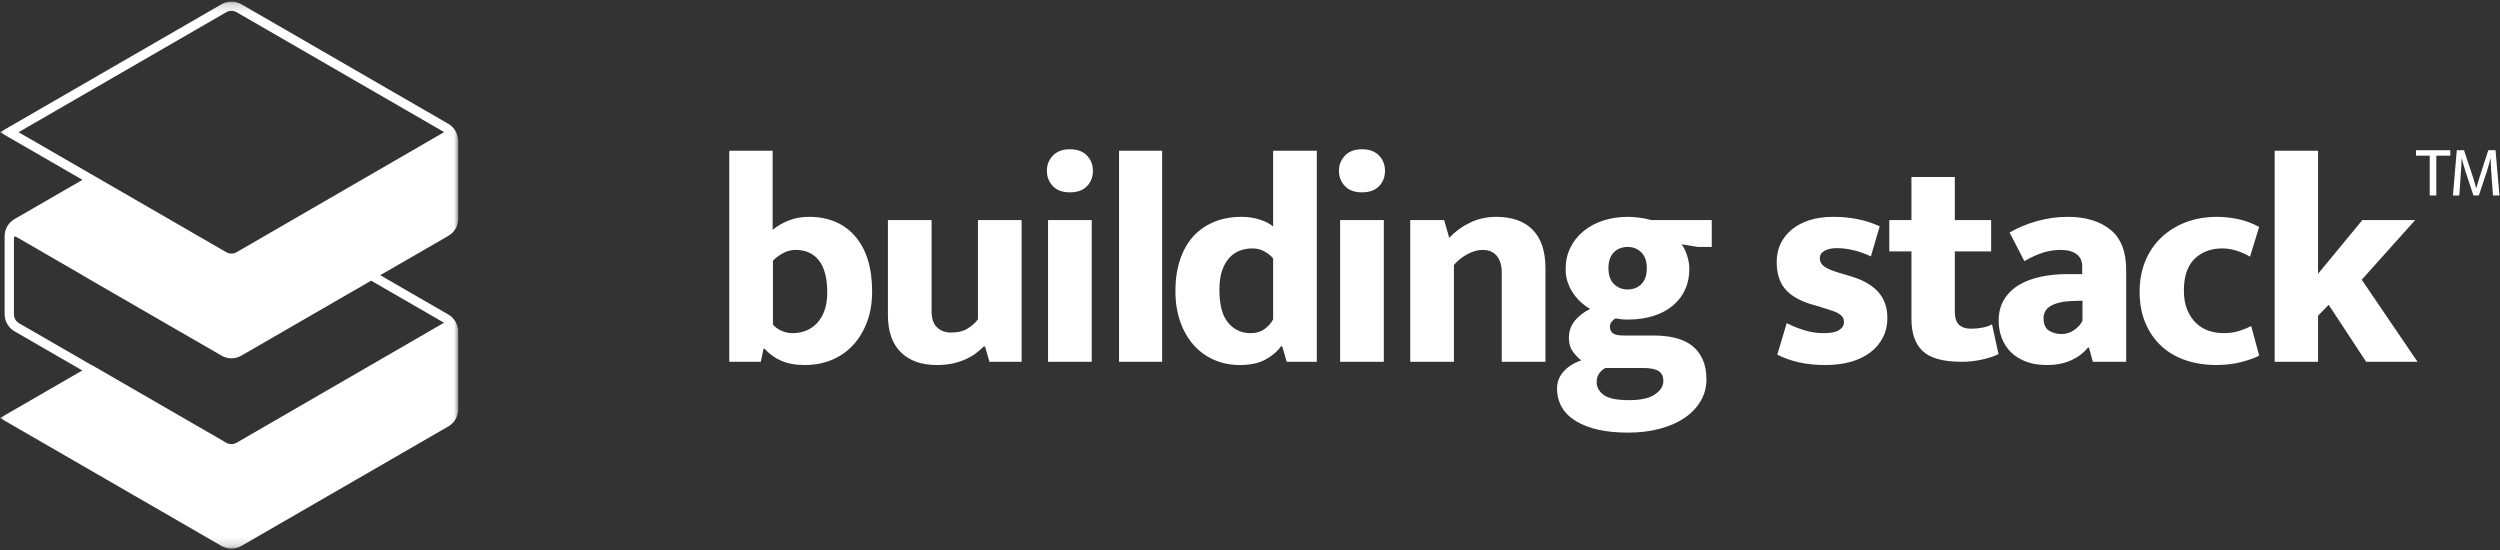
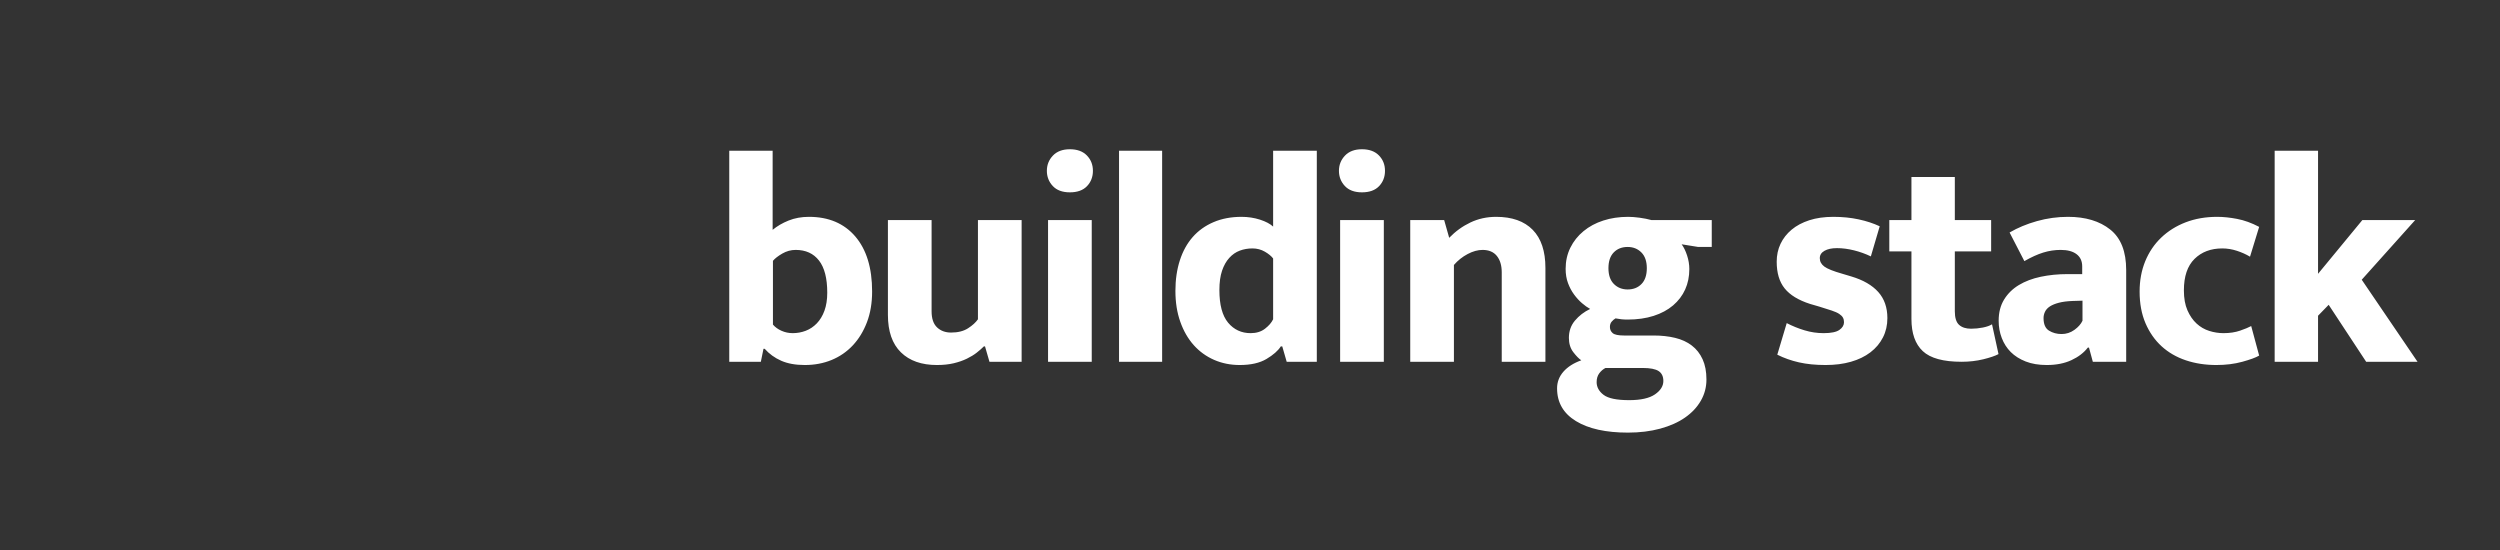
<svg xmlns="http://www.w3.org/2000/svg" xmlns:xlink="http://www.w3.org/1999/xlink" width="300px" height="66px" viewBox="0 0 300 66">
  <rect x="0" y="0" width="300" height="66" fill="#333333" stroke="none" />
  <title>bstk-logo-wide</title>
  <desc>Created with Sketch.</desc>
  <defs>
-     <polygon id="path-1" points="0 0.181 54.987 0.181 54.987 65.831 0 65.831" />
-   </defs>
+     </defs>
  <g id="Brand" stroke="none" stroke-width="1" fill="none" fill-rule="evenodd">
    <g id="bstk-logo-wide">
      <path d="M104.654,34.983 C104.654,36.353 104.447,37.581 104.034,38.667 C103.621,39.753 103.054,40.68 102.334,41.448 C101.614,42.214 100.764,42.799 99.785,43.201 C98.803,43.603 97.735,43.802 96.579,43.802 C95.468,43.802 94.524,43.632 93.745,43.289 C92.965,42.947 92.305,42.468 91.761,41.854 L91.619,41.854 L91.301,43.413 L87.511,43.413 L87.511,18.087 L92.717,18.087 L92.717,27.58 C93.26,27.131 93.898,26.759 94.63,26.465 C95.362,26.169 96.177,26.021 97.074,26.021 C99.435,26.021 101.289,26.807 102.635,28.376 C103.981,29.947 104.654,32.149 104.654,34.983 Z M99.27,35.124 C99.27,33.401 98.941,32.114 98.279,31.264 C97.618,30.413 96.685,29.989 95.479,29.989 C94.913,29.989 94.377,30.137 93.868,30.431 C93.36,30.727 92.989,31.016 92.753,31.299 L92.753,38.951 C93.012,39.258 93.354,39.505 93.78,39.694 C94.204,39.883 94.654,39.978 95.126,39.978 C95.669,39.978 96.188,39.883 96.685,39.694 C97.18,39.505 97.624,39.21 98.013,38.809 C98.402,38.407 98.709,37.899 98.934,37.286 C99.158,36.671 99.27,35.951 99.27,35.124 Z M117.353,26.411 L122.595,26.411 L122.595,43.413 L118.735,43.413 L118.203,41.571 L118.061,41.571 C117.825,41.807 117.542,42.055 117.211,42.316 C116.881,42.576 116.485,42.817 116.024,43.042 C115.564,43.265 115.038,43.449 114.449,43.59 C113.858,43.732 113.185,43.802 112.43,43.802 C110.587,43.802 109.146,43.296 108.109,42.28 C107.069,41.264 106.549,39.764 106.549,37.782 L106.549,26.411 L111.791,26.411 L111.791,37.356 C111.791,38.23 112.01,38.874 112.447,39.287 C112.884,39.7 113.444,39.907 114.129,39.907 C114.956,39.907 115.634,39.735 116.166,39.393 C116.698,39.05 117.093,38.69 117.353,38.313 L117.353,26.411 Z M125.766,43.413 L131.008,43.413 L131.008,26.411 L125.766,26.411 L125.766,43.413 Z M128.386,23.081 C127.489,23.081 126.804,22.827 126.332,22.32 C125.859,21.812 125.624,21.205 125.624,20.496 C125.624,19.787 125.866,19.179 126.35,18.671 C126.833,18.164 127.513,17.91 128.386,17.91 C129.261,17.91 129.939,18.158 130.423,18.654 C130.907,19.15 131.15,19.764 131.15,20.496 C131.15,21.228 130.914,21.841 130.441,22.338 C129.969,22.833 129.283,23.081 128.386,23.081 Z M134.284,43.413 L139.456,43.413 L139.456,18.087 L134.284,18.087 L134.284,43.413 Z M152.775,18.087 L158.017,18.087 L158.017,43.413 L154.403,43.413 L153.872,41.571 L153.694,41.571 C153.365,42.09 152.792,42.592 151.978,43.077 C151.162,43.561 150.094,43.802 148.772,43.802 C147.661,43.802 146.634,43.596 145.69,43.183 C144.745,42.77 143.93,42.179 143.245,41.412 C142.562,40.645 142.023,39.711 141.635,38.613 C141.245,37.515 141.049,36.282 141.049,34.913 C141.049,33.567 141.227,32.344 141.581,31.246 C141.935,30.148 142.449,29.215 143.122,28.448 C143.795,27.68 144.627,27.084 145.619,26.659 C146.611,26.234 147.732,26.021 148.984,26.021 C149.764,26.021 150.501,26.134 151.198,26.357 C151.894,26.582 152.419,26.86 152.775,27.19 L152.775,18.087 Z M152.775,31.016 C152.561,30.733 152.231,30.461 151.783,30.201 C151.334,29.942 150.838,29.811 150.294,29.811 C149.751,29.811 149.244,29.9 148.772,30.077 C148.299,30.254 147.88,30.543 147.515,30.945 C147.148,31.347 146.858,31.86 146.646,32.487 C146.434,33.112 146.327,33.885 146.327,34.806 C146.327,36.577 146.675,37.882 147.372,38.721 C148.07,39.558 148.973,39.978 150.082,39.978 C150.766,39.978 151.339,39.801 151.8,39.446 C152.261,39.092 152.585,38.714 152.775,38.313 L152.775,31.016 Z M160.815,43.413 L166.059,43.413 L166.059,26.411 L160.815,26.411 L160.815,43.413 Z M163.436,23.081 C162.539,23.081 161.854,22.827 161.382,22.32 C160.909,21.812 160.673,21.205 160.673,20.496 C160.673,19.787 160.916,19.179 161.399,18.671 C161.883,18.164 162.562,17.91 163.436,17.91 C164.309,17.91 164.989,18.158 165.473,18.654 C165.956,19.15 166.199,19.764 166.199,20.496 C166.199,21.228 165.963,21.841 165.49,22.338 C165.018,22.833 164.333,23.081 163.436,23.081 Z M174.47,43.413 L169.228,43.413 L169.228,26.411 L173.3,26.411 L173.903,28.537 C174.658,27.757 175.509,27.143 176.453,26.695 C177.398,26.246 178.425,26.021 179.535,26.021 C181.448,26.021 182.912,26.541 183.927,27.58 C184.943,28.619 185.45,30.141 185.45,32.149 L185.45,43.413 L180.208,43.413 L180.208,32.681 C180.208,31.855 180.013,31.199 179.624,30.715 C179.234,30.231 178.661,29.989 177.906,29.989 C177.338,29.989 176.742,30.154 176.116,30.485 C175.492,30.815 174.941,31.252 174.47,31.795 L174.47,43.413 Z M187.876,32.255 C187.876,31.334 188.066,30.49 188.443,29.723 C188.821,28.955 189.347,28.294 190.021,27.74 C190.692,27.185 191.483,26.759 192.393,26.465 C193.302,26.169 194.3,26.021 195.386,26.021 C195.787,26.021 196.248,26.057 196.767,26.127 C197.287,26.198 197.759,26.293 198.184,26.411 L205.41,26.411 L205.41,29.635 L203.781,29.635 L201.797,29.315 C202.058,29.67 202.275,30.118 202.452,30.662 C202.63,31.205 202.719,31.747 202.719,32.291 C202.719,33.188 202.553,34.003 202.222,34.735 C201.892,35.467 201.407,36.105 200.77,36.649 C200.132,37.191 199.354,37.61 198.433,37.906 C197.511,38.2 196.472,38.348 195.316,38.348 C195.055,38.348 194.808,38.337 194.572,38.313 C194.335,38.289 194.099,38.253 193.863,38.206 C193.697,38.301 193.545,38.43 193.403,38.596 C193.261,38.761 193.19,38.974 193.19,39.234 C193.19,39.541 193.302,39.788 193.527,39.978 C193.75,40.166 194.206,40.261 194.89,40.261 L198.468,40.261 C199.389,40.261 200.238,40.356 201.018,40.544 C201.797,40.733 202.465,41.04 203.019,41.465 C203.574,41.891 204.005,42.439 204.312,43.113 C204.619,43.785 204.773,44.594 204.773,45.539 C204.773,46.459 204.549,47.31 204.1,48.088 C203.651,48.868 203.019,49.541 202.204,50.107 C201.391,50.675 200.399,51.117 199.229,51.437 C198.061,51.755 196.767,51.914 195.351,51.914 C192.705,51.914 190.628,51.454 189.117,50.533 C187.606,49.612 186.849,48.302 186.849,46.601 C186.849,45.845 187.103,45.179 187.611,44.6 C188.119,44.021 188.833,43.566 189.754,43.236 C189.47,43.047 189.152,42.722 188.798,42.262 C188.443,41.801 188.267,41.229 188.267,40.544 C188.267,39.741 188.508,39.05 188.993,38.472 C189.477,37.893 190.085,37.427 190.817,37.073 C190.509,36.908 190.185,36.677 189.842,36.382 C189.5,36.088 189.181,35.739 188.886,35.337 C188.591,34.935 188.349,34.482 188.16,33.973 C187.971,33.466 187.876,32.893 187.876,32.255 Z M192.658,44.157 C192.375,44.299 192.128,44.511 191.914,44.794 C191.702,45.077 191.596,45.432 191.596,45.857 C191.596,46.448 191.874,46.955 192.428,47.381 C192.984,47.805 194.004,48.018 195.492,48.018 C196.887,48.018 197.919,47.788 198.592,47.327 C199.264,46.867 199.602,46.33 199.602,45.716 C199.602,45.172 199.412,44.777 199.034,44.529 C198.657,44.281 198.019,44.157 197.122,44.157 L192.658,44.157 Z M197.618,32.185 C197.618,31.358 197.4,30.727 196.962,30.289 C196.525,29.853 195.977,29.635 195.316,29.635 C194.631,29.635 194.075,29.853 193.65,30.289 C193.225,30.727 193.013,31.358 193.013,32.185 C193.013,33.011 193.231,33.643 193.668,34.08 C194.105,34.517 194.654,34.735 195.316,34.735 C196,34.735 196.556,34.517 196.98,34.08 C197.406,33.643 197.618,33.011 197.618,32.185 Z M224.502,30.768 C223.865,30.461 223.191,30.219 222.483,30.042 C221.775,29.865 221.09,29.776 220.429,29.776 C219.815,29.776 219.318,29.882 218.941,30.095 C218.564,30.307 218.375,30.603 218.375,30.981 C218.375,31.382 218.558,31.718 218.923,31.99 C219.289,32.261 220.016,32.551 221.103,32.858 L222.164,33.176 C223.582,33.602 224.656,34.221 225.388,35.036 C226.12,35.851 226.486,36.896 226.486,38.171 C226.486,39.021 226.31,39.795 225.954,40.491 C225.601,41.187 225.099,41.783 224.449,42.28 C223.8,42.775 223.021,43.153 222.111,43.413 C221.202,43.674 220.193,43.802 219.082,43.802 C217.878,43.802 216.811,43.697 215.877,43.484 C214.944,43.272 214.076,42.965 213.274,42.563 L214.407,38.772 C215.092,39.127 215.806,39.417 216.55,39.64 C217.295,39.865 218.055,39.978 218.835,39.978 C219.732,39.978 220.363,39.848 220.729,39.588 C221.097,39.329 221.28,39.021 221.28,38.667 C221.28,38.454 221.238,38.271 221.154,38.118 C221.072,37.964 220.924,37.817 220.712,37.675 C220.5,37.533 220.199,37.398 219.809,37.267 C219.419,37.138 218.918,36.979 218.304,36.79 L217.206,36.47 C215.812,36.022 214.797,35.403 214.159,34.61 C213.522,33.82 213.204,32.752 213.204,31.405 C213.204,30.627 213.356,29.911 213.663,29.262 C213.97,28.612 214.414,28.047 214.992,27.562 C215.57,27.079 216.278,26.701 217.117,26.429 C217.955,26.158 218.918,26.021 220.004,26.021 C221.09,26.021 222.099,26.122 223.032,26.323 C223.966,26.523 224.81,26.801 225.566,27.154 L224.502,30.768 Z M238.937,30.165 L234.579,30.165 L234.579,37.356 C234.579,38.135 234.751,38.679 235.094,38.986 C235.436,39.293 235.914,39.446 236.527,39.446 C237,39.446 237.472,39.399 237.945,39.305 C238.416,39.21 238.784,39.081 239.043,38.915 L239.821,42.492 C239.421,42.705 238.812,42.912 237.998,43.113 C237.184,43.312 236.315,43.413 235.395,43.413 C233.198,43.413 231.645,42.989 230.737,42.138 C229.827,41.288 229.373,40.001 229.373,38.277 L229.373,30.165 L226.716,30.165 L226.716,26.411 L229.373,26.411 L229.373,21.24 L234.579,21.24 L234.579,26.411 L238.937,26.411 L238.937,30.165 Z M241.151,27.899 C242.119,27.333 243.21,26.878 244.427,26.535 C245.643,26.193 246.888,26.021 248.163,26.021 C250.265,26.021 251.953,26.529 253.228,27.545 C254.505,28.56 255.142,30.178 255.142,32.397 L255.142,43.413 L251.139,43.413 L250.679,41.713 L250.538,41.713 C250.065,42.327 249.41,42.829 248.571,43.219 C247.732,43.608 246.747,43.802 245.613,43.802 C244.646,43.802 243.802,43.661 243.081,43.378 C242.361,43.095 241.765,42.717 241.292,42.245 C240.82,41.772 240.46,41.211 240.212,40.562 C239.964,39.912 239.839,39.222 239.839,38.489 C239.839,37.498 240.058,36.649 240.495,35.94 C240.932,35.231 241.522,34.652 242.266,34.204 C243.011,33.755 243.884,33.424 244.887,33.212 C245.891,33 246.96,32.893 248.093,32.893 L249.864,32.893 L249.864,31.972 C249.864,31.334 249.641,30.845 249.19,30.503 C248.742,30.159 248.105,29.989 247.279,29.989 C246.57,29.989 245.874,30.095 245.189,30.307 C244.504,30.519 243.748,30.863 242.923,31.334 L241.151,27.899 Z M249.899,36.081 L248.731,36.116 C248.07,36.14 247.515,36.211 247.065,36.329 C246.617,36.447 246.257,36.594 245.985,36.772 C245.713,36.949 245.519,37.162 245.401,37.409 C245.282,37.657 245.225,37.911 245.225,38.171 C245.225,38.903 245.443,39.404 245.879,39.676 C246.316,39.947 246.818,40.084 247.385,40.084 C247.952,40.084 248.466,39.919 248.925,39.588 C249.386,39.258 249.711,38.891 249.899,38.489 L249.899,36.081 Z M266.812,39.978 C267.568,39.978 268.235,39.877 268.814,39.676 C269.393,39.475 269.836,39.293 270.144,39.127 L271.099,42.669 C270.698,42.906 270.024,43.153 269.08,43.413 C268.135,43.674 267.097,43.802 265.963,43.802 C264.641,43.802 263.419,43.614 262.296,43.236 C261.175,42.859 260.207,42.297 259.392,41.554 C258.579,40.811 257.934,39.889 257.461,38.792 C256.99,37.692 256.753,36.423 256.753,34.983 C256.753,33.661 256.978,32.45 257.426,31.352 C257.876,30.254 258.513,29.31 259.339,28.519 C260.166,27.728 261.146,27.114 262.279,26.677 C263.413,26.24 264.676,26.021 266.069,26.021 C266.802,26.021 267.599,26.104 268.46,26.269 C269.322,26.434 270.201,26.754 271.099,27.225 L270.002,30.803 C269.53,30.519 269.004,30.284 268.425,30.095 C267.846,29.906 267.263,29.811 266.671,29.811 C265.302,29.811 264.192,30.231 263.342,31.069 C262.491,31.908 262.067,33.165 262.067,34.842 C262.067,35.785 262.208,36.583 262.491,37.232 C262.774,37.882 263.141,38.414 263.59,38.827 C264.038,39.24 264.546,39.534 265.114,39.711 C265.68,39.889 266.246,39.978 266.812,39.978 Z M278.165,37.888 L278.165,43.413 L272.959,43.413 L272.959,18.087 L278.165,18.087 L278.165,32.858 L283.48,26.411 L289.82,26.411 L283.408,33.567 L290.103,43.413 L283.939,43.413 L279.441,36.577 L278.165,37.888 Z" id="Fill-1" fill="#FFFFFF" />
-       <path d="M294.813,18.026 L295.682,18.026 L296.824,21.471 C296.876,21.644 296.927,21.824 296.978,22.012 C297.029,22.2 297.079,22.38 297.13,22.553 L297.161,22.553 C297.201,22.411 297.249,22.243 297.305,22.05 C297.361,21.857 297.42,21.664 297.48,21.471 L298.594,18.026 L299.462,18.026 L299.935,23.453 L299.158,23.453 L298.944,20.556 C298.923,20.312 298.911,20.078 298.906,19.855 C298.901,19.632 298.893,19.362 298.883,19.047 L298.852,19.047 C298.771,19.362 298.693,19.652 298.616,19.916 C298.541,20.18 298.476,20.393 298.426,20.556 L297.465,23.453 L296.811,23.453 L295.849,20.541 C295.768,20.286 295.697,20.048 295.636,19.825 C295.575,19.601 295.504,19.343 295.423,19.047 L295.392,19.047 C295.382,19.343 295.372,19.621 295.362,19.886 C295.352,20.15 295.336,20.373 295.315,20.556 L295.118,23.453 L294.356,23.453 L294.813,18.026 Z M294.036,18.026 L294.036,18.681 L292.359,18.681 L292.359,23.453 L291.566,23.453 L291.566,18.681 L289.92,18.681 L289.92,18.026 L294.036,18.026 Z" id="Fill-3" fill="#FFFFFF" />
      <g id="Group-7" transform="translate(0, 0.007)">
        <mask id="mask-2" fill="white">
          <use xlink:href="#path-1" />
        </mask>
        <g id="Clip-6" />
-         <path d="M53.278,38.723 L28.393,53.12 C28.01,53.341 27.534,53.342 27.152,53.12 L11.008,43.795 L10.988,43.806 L2.29,38.782 C1.908,38.561 1.671,38.149 1.671,37.707 L1.671,28.535 C1.671,28.452 1.721,28.412 1.753,28.395 C1.779,28.378 1.836,28.355 1.908,28.393 L9.881,33.006 L9.868,33.013 L26.595,42.676 C27.322,43.095 28.223,43.095 28.949,42.676 L44.536,33.672 L53.254,38.707 C53.262,38.713 53.27,38.719 53.278,38.723 Z M2.228,15.858 L27.152,1.459 C27.534,1.238 28.01,1.238 28.393,1.459 L53.254,15.822 C53.269,15.83 53.282,15.84 53.297,15.848 L28.393,30.256 C28.01,30.477 27.534,30.478 27.152,30.256 L11.008,20.93 L2.228,15.858 Z M54.923,16.418 C54.788,15.77 54.395,15.194 53.81,14.857 L28.949,0.495 C28.223,0.076 27.319,0.077 26.595,0.495 L0,15.858 L9.895,21.574 L1.733,26.288 C1.009,26.708 0.556,27.489 0.556,28.326 L0.556,28.38 L0.556,28.535 L0.556,37.707 C0.556,38.545 1.008,39.327 1.733,39.746 L9.876,44.449 L0,50.154 L26.595,65.515 C26.958,65.725 27.366,65.831 27.772,65.831 C28.179,65.831 28.587,65.725 28.949,65.517 L53.81,51.155 C54.536,50.736 54.987,49.955 54.987,49.117 L54.987,39.99 L54.987,39.782 L54.987,39.634 C54.987,39.506 54.959,39.387 54.919,39.273 C54.776,38.638 54.385,38.076 53.81,37.743 L45.629,33.016 L53.81,28.29 C54.537,27.87 54.987,27.089 54.987,26.252 L54.987,17.103 L54.987,16.895 L54.987,16.77 C54.987,16.647 54.96,16.529 54.923,16.418 Z" id="Fill-5" fill="#FFFFFF" mask="url(#mask-2)" />
      </g>
    </g>
  </g>
</svg>